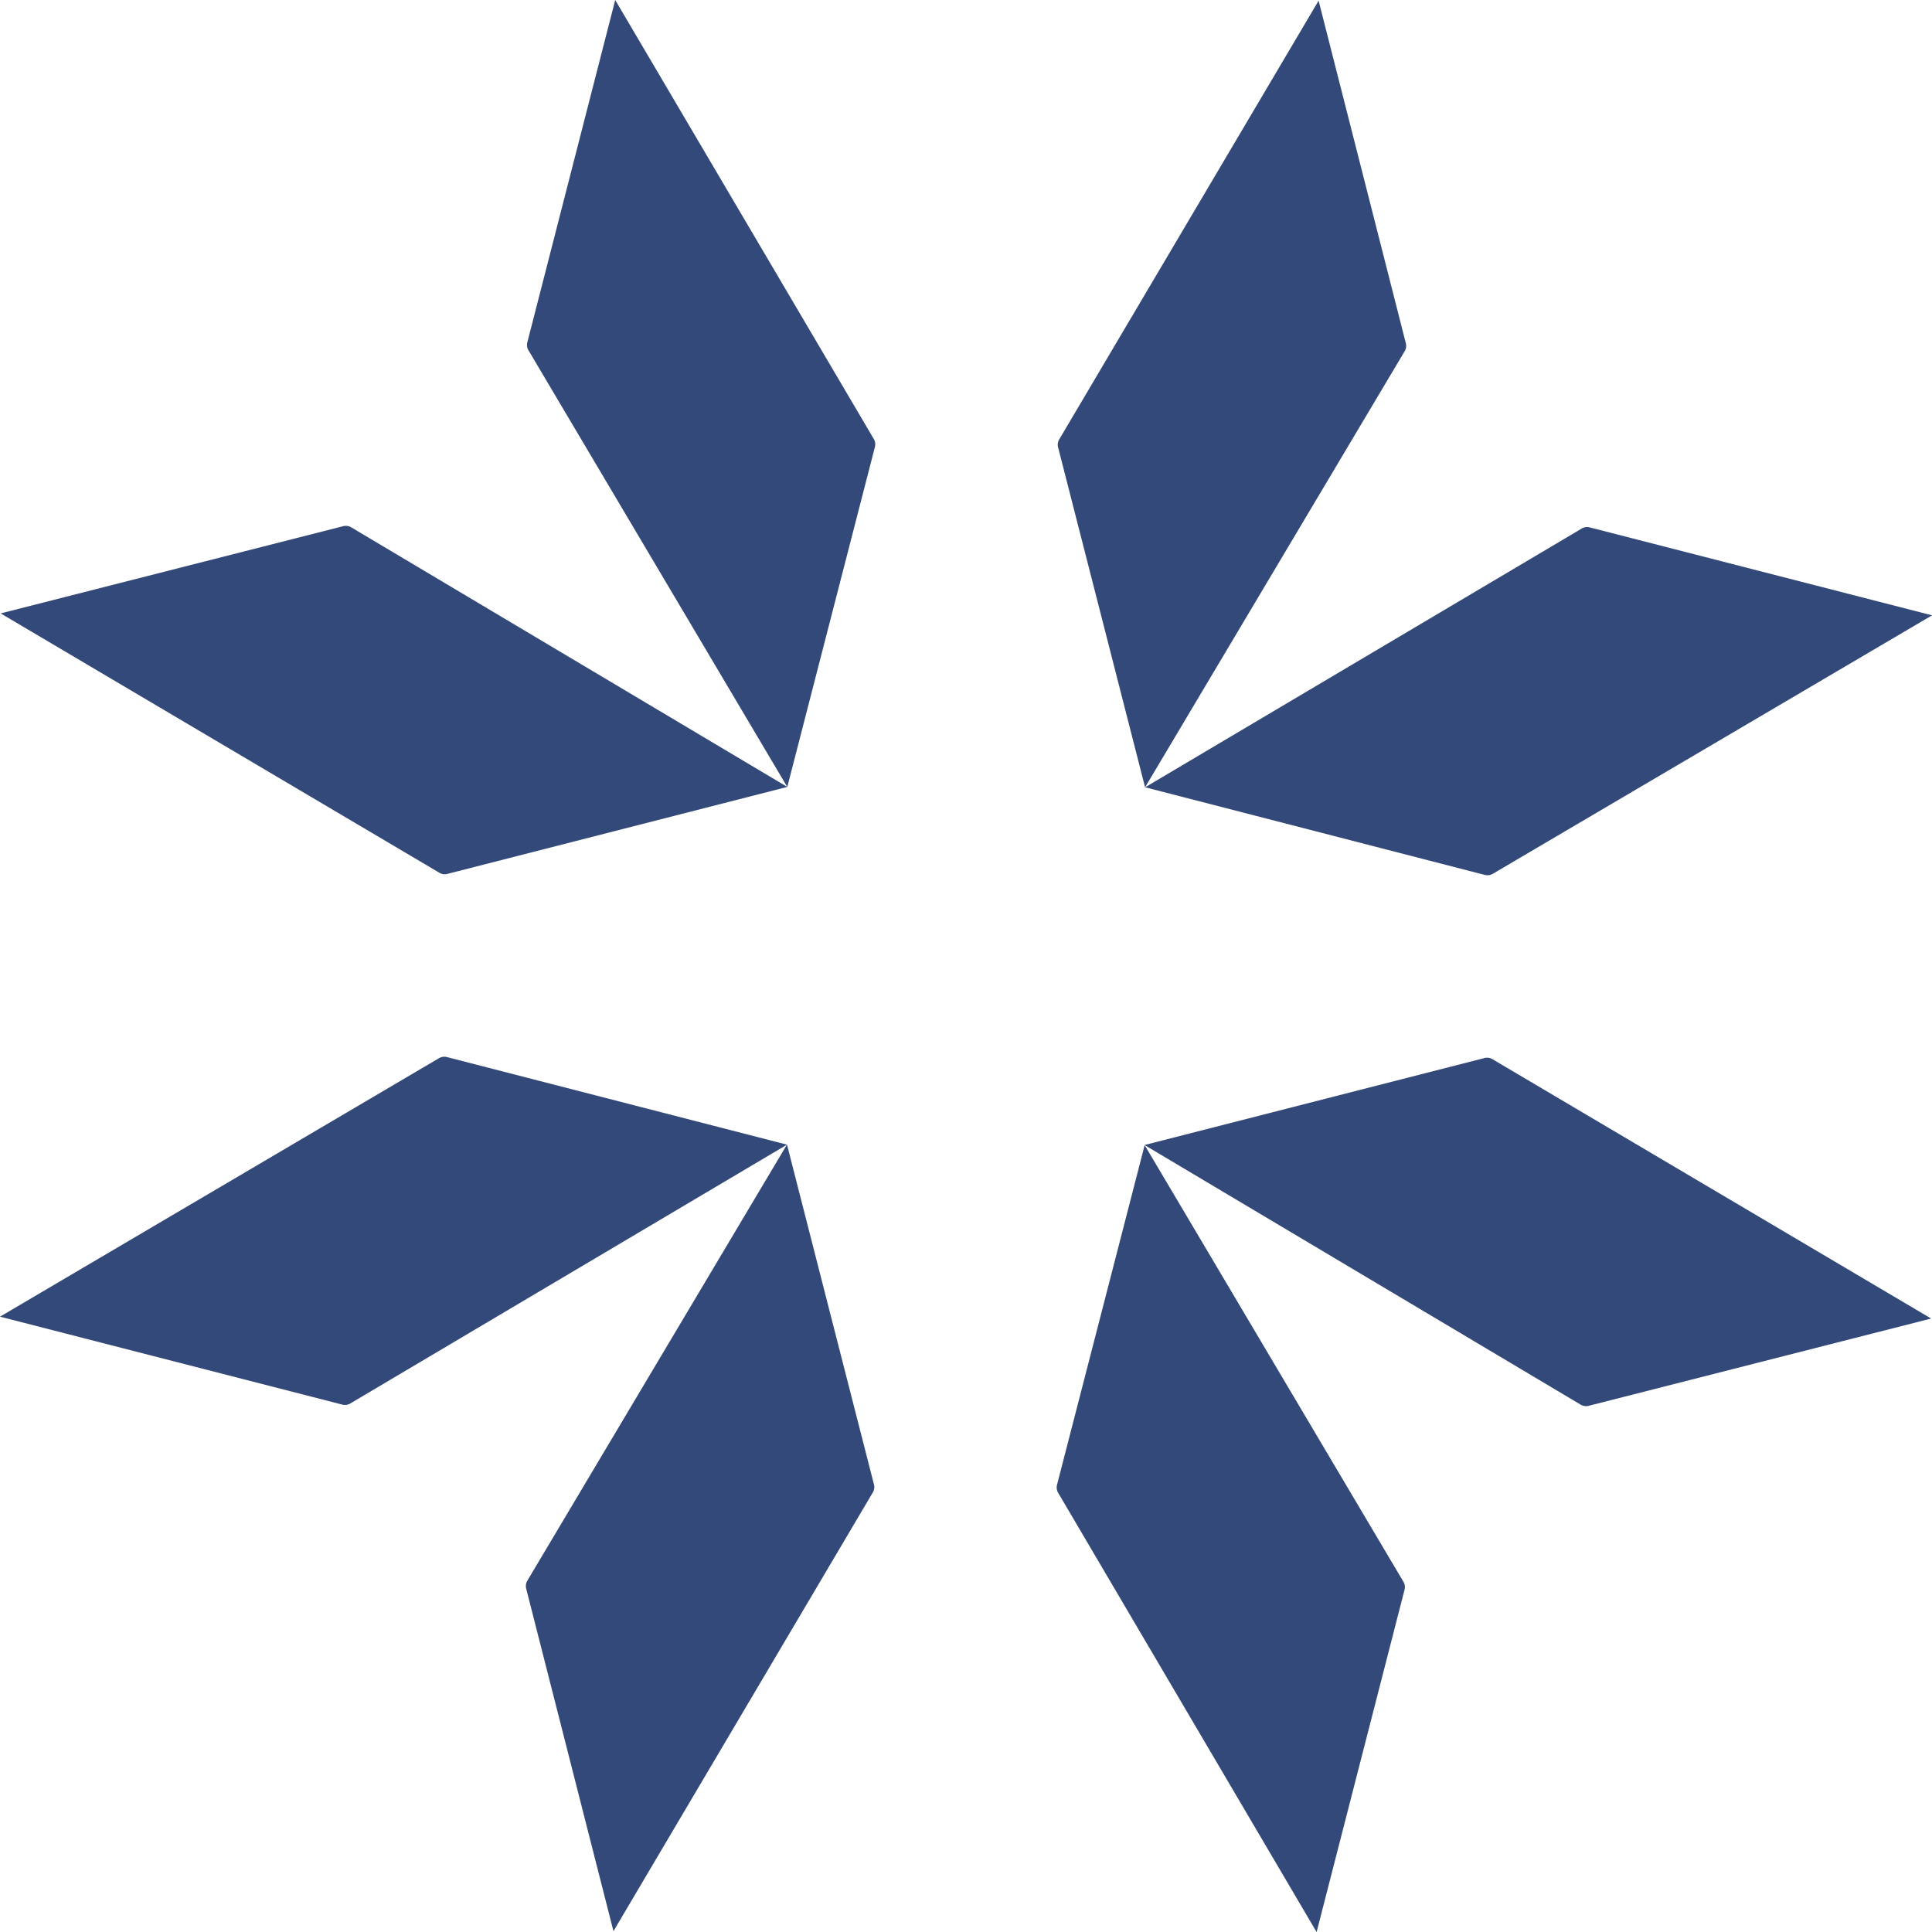
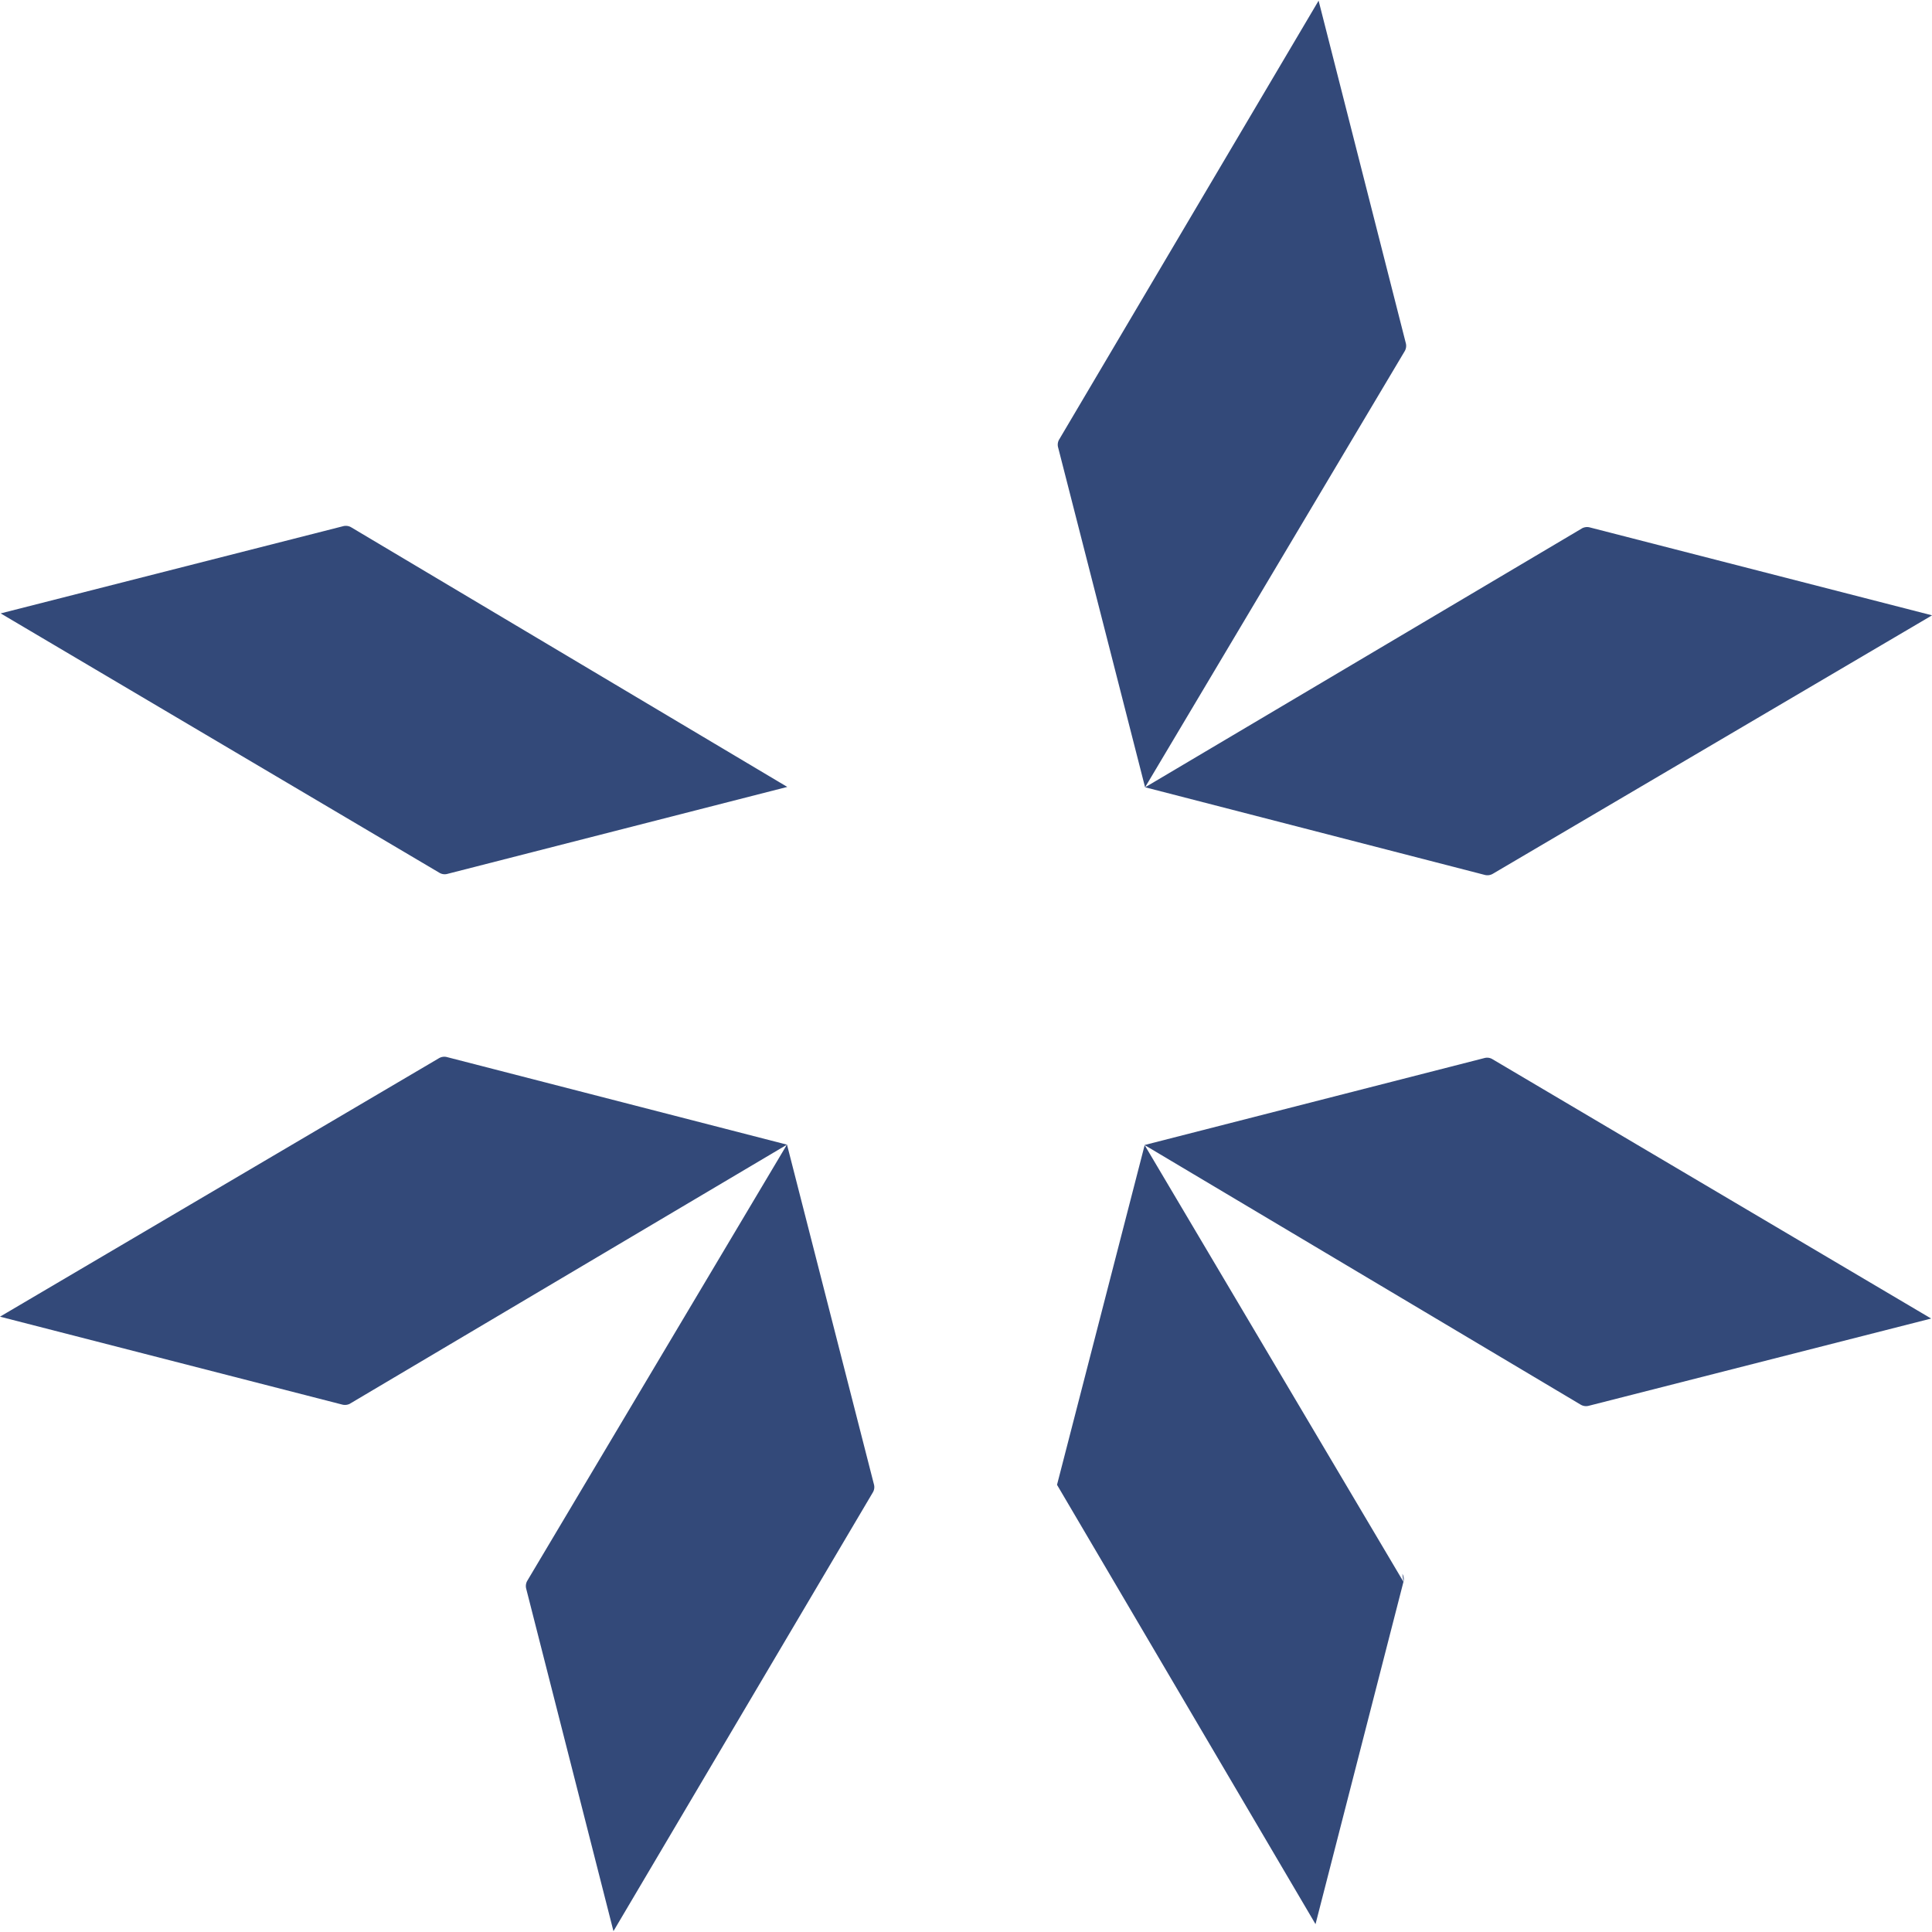
<svg xmlns="http://www.w3.org/2000/svg" id="Layer_2-2" width="31.988" height="31.988" viewBox="0 0 31.988 31.988">
  <g id="_Radial_Repeat_" transform="translate(0 17.497)">
    <path id="Path_8987" data-name="Path 8987" d="M5.8,149.157l7.23-4.285L7.4,143.422a.174.174,0,0,0-.131.018L0,147.72l5.668,1.456a.178.178,0,0,0,.132-.018Z" transform="translate(0 -143.417)" fill="#334979" />
    <path id="Path_8988" data-name="Path 8988" d="M71.374,162.7l1.445,5.671,4.295-7.265a.169.169,0,0,0,.018-.131l-1.44-5.628-4.3,7.223A.175.175,0,0,0,71.374,162.7Z" transform="translate(-62.662 -153.894)" fill="#334979" />
  </g>
  <g id="_Radial_Repeat_-2" transform="translate(0.011)">
-     <path id="Path_8989" data-name="Path 8989" d="M71.541,5.8l4.285,7.23L77.277,7.4a.174.174,0,0,0-.018-.131L72.977,0,71.522,5.668a.178.178,0,0,0,.018.132Z" transform="translate(-62.802)" fill="#334979" />
    <path id="Path_8990" data-name="Path 8990" d="M5.761,71.374.09,72.818l7.265,4.295a.169.169,0,0,0,.131.018l5.628-1.44-7.223-4.3A.175.175,0,0,0,5.761,71.374Z" transform="translate(-0.09 -62.662)" fill="#334979" />
  </g>
  <g id="_Radial_Repeat_-3" transform="translate(17.513 0.011)">
    <path id="Path_8991" data-name="Path 8991" d="M162.63,71.55l-7.23,4.285,5.624,1.451a.174.174,0,0,0,.131-.018l7.274-4.28-5.668-1.456a.178.178,0,0,0-.132.018Z" transform="translate(-153.953 -62.811)" fill="#334979" />
    <path id="Path_8992" data-name="Path 8992" d="M149.305,5.761,147.861.09l-4.295,7.265a.169.169,0,0,0-.018.131l1.44,5.628,4.3-7.223A.175.175,0,0,0,149.305,5.761Z" transform="translate(-143.542 -0.09)" fill="#334979" />
  </g>
  <g id="_Radial_Repeat_-4" transform="translate(17.497 17.513)">
-     <path id="Path_8993" data-name="Path 8993" d="M149.157,162.63l-4.285-7.23-1.451,5.624a.174.174,0,0,0,.018.131l4.28,7.274,1.456-5.668a.178.178,0,0,0-.018-.132Z" transform="translate(-143.417 -153.953)" fill="#334979" />
+     <path id="Path_8993" data-name="Path 8993" d="M149.157,162.63l-4.285-7.23-1.451,5.624l4.28,7.274,1.456-5.668a.178.178,0,0,0-.018-.132Z" transform="translate(-143.417 -153.953)" fill="#334979" />
    <path id="Path_8994" data-name="Path 8994" d="M162.7,149.305l5.671-1.445-7.265-4.295a.169.169,0,0,0-.131-.018l-5.628,1.44,7.223,4.3A.175.175,0,0,0,162.7,149.305Z" transform="translate(-153.894 -143.542)" fill="#334979" />
  </g>
</svg>